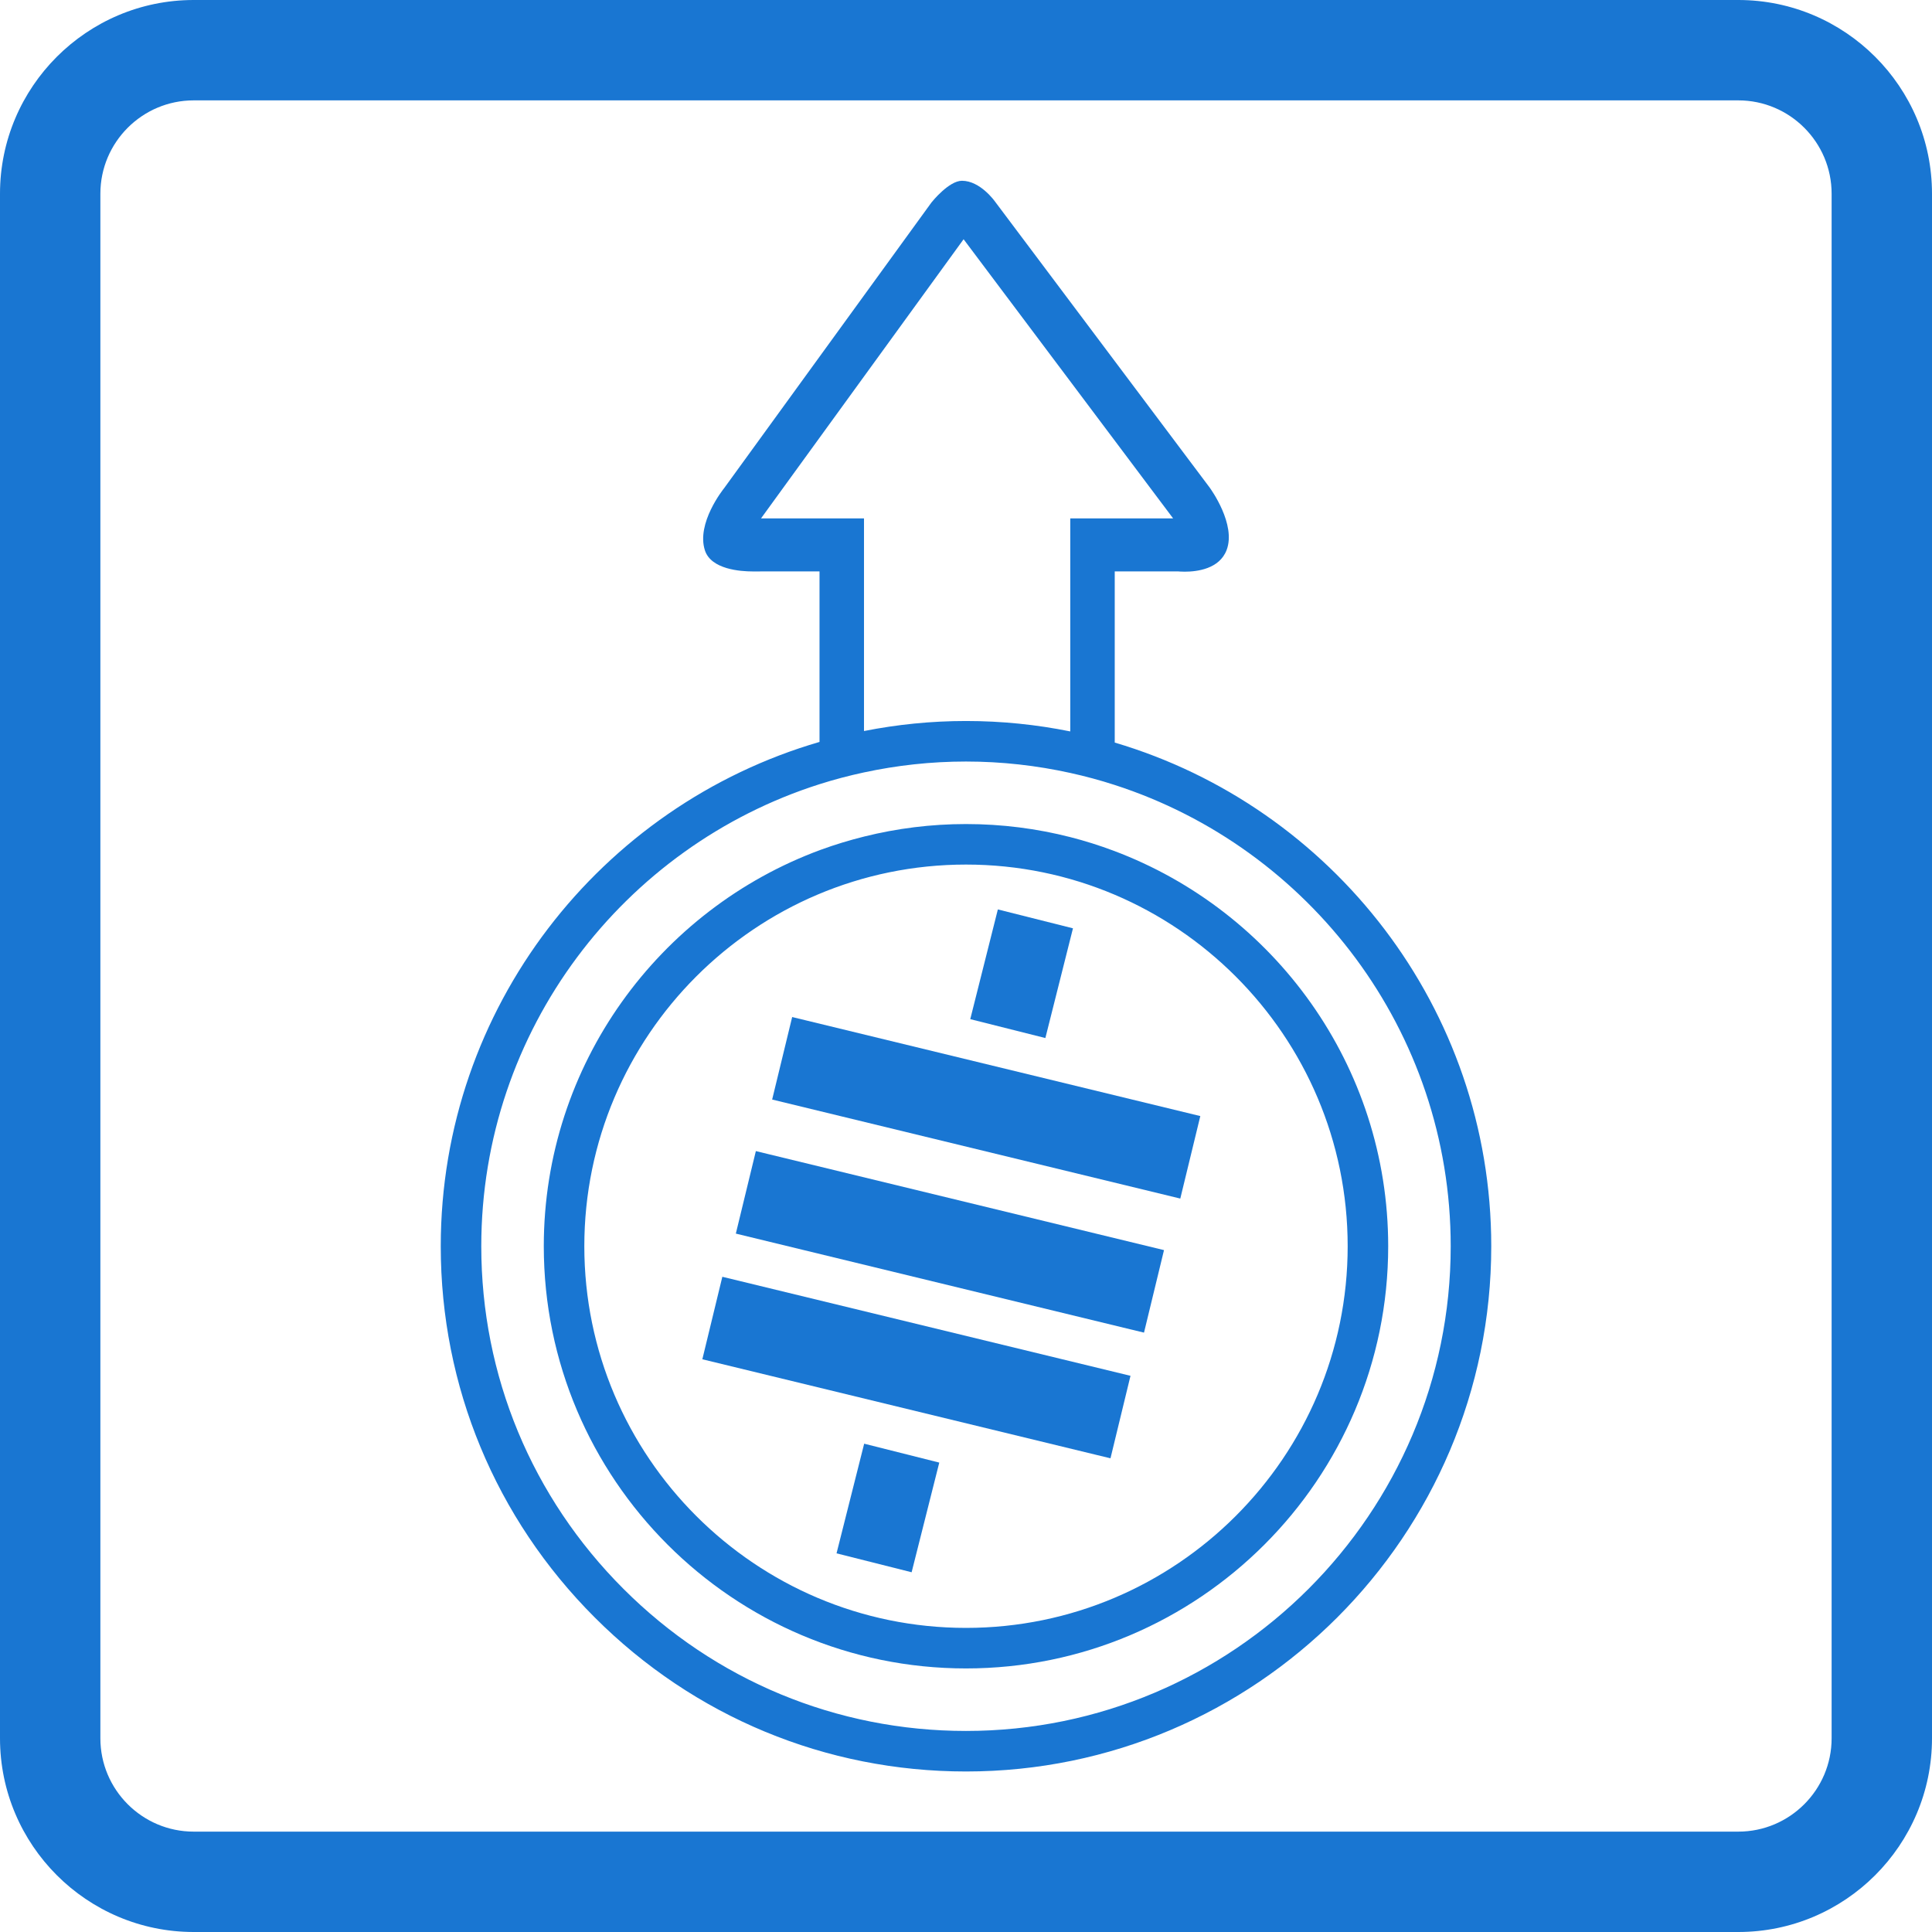
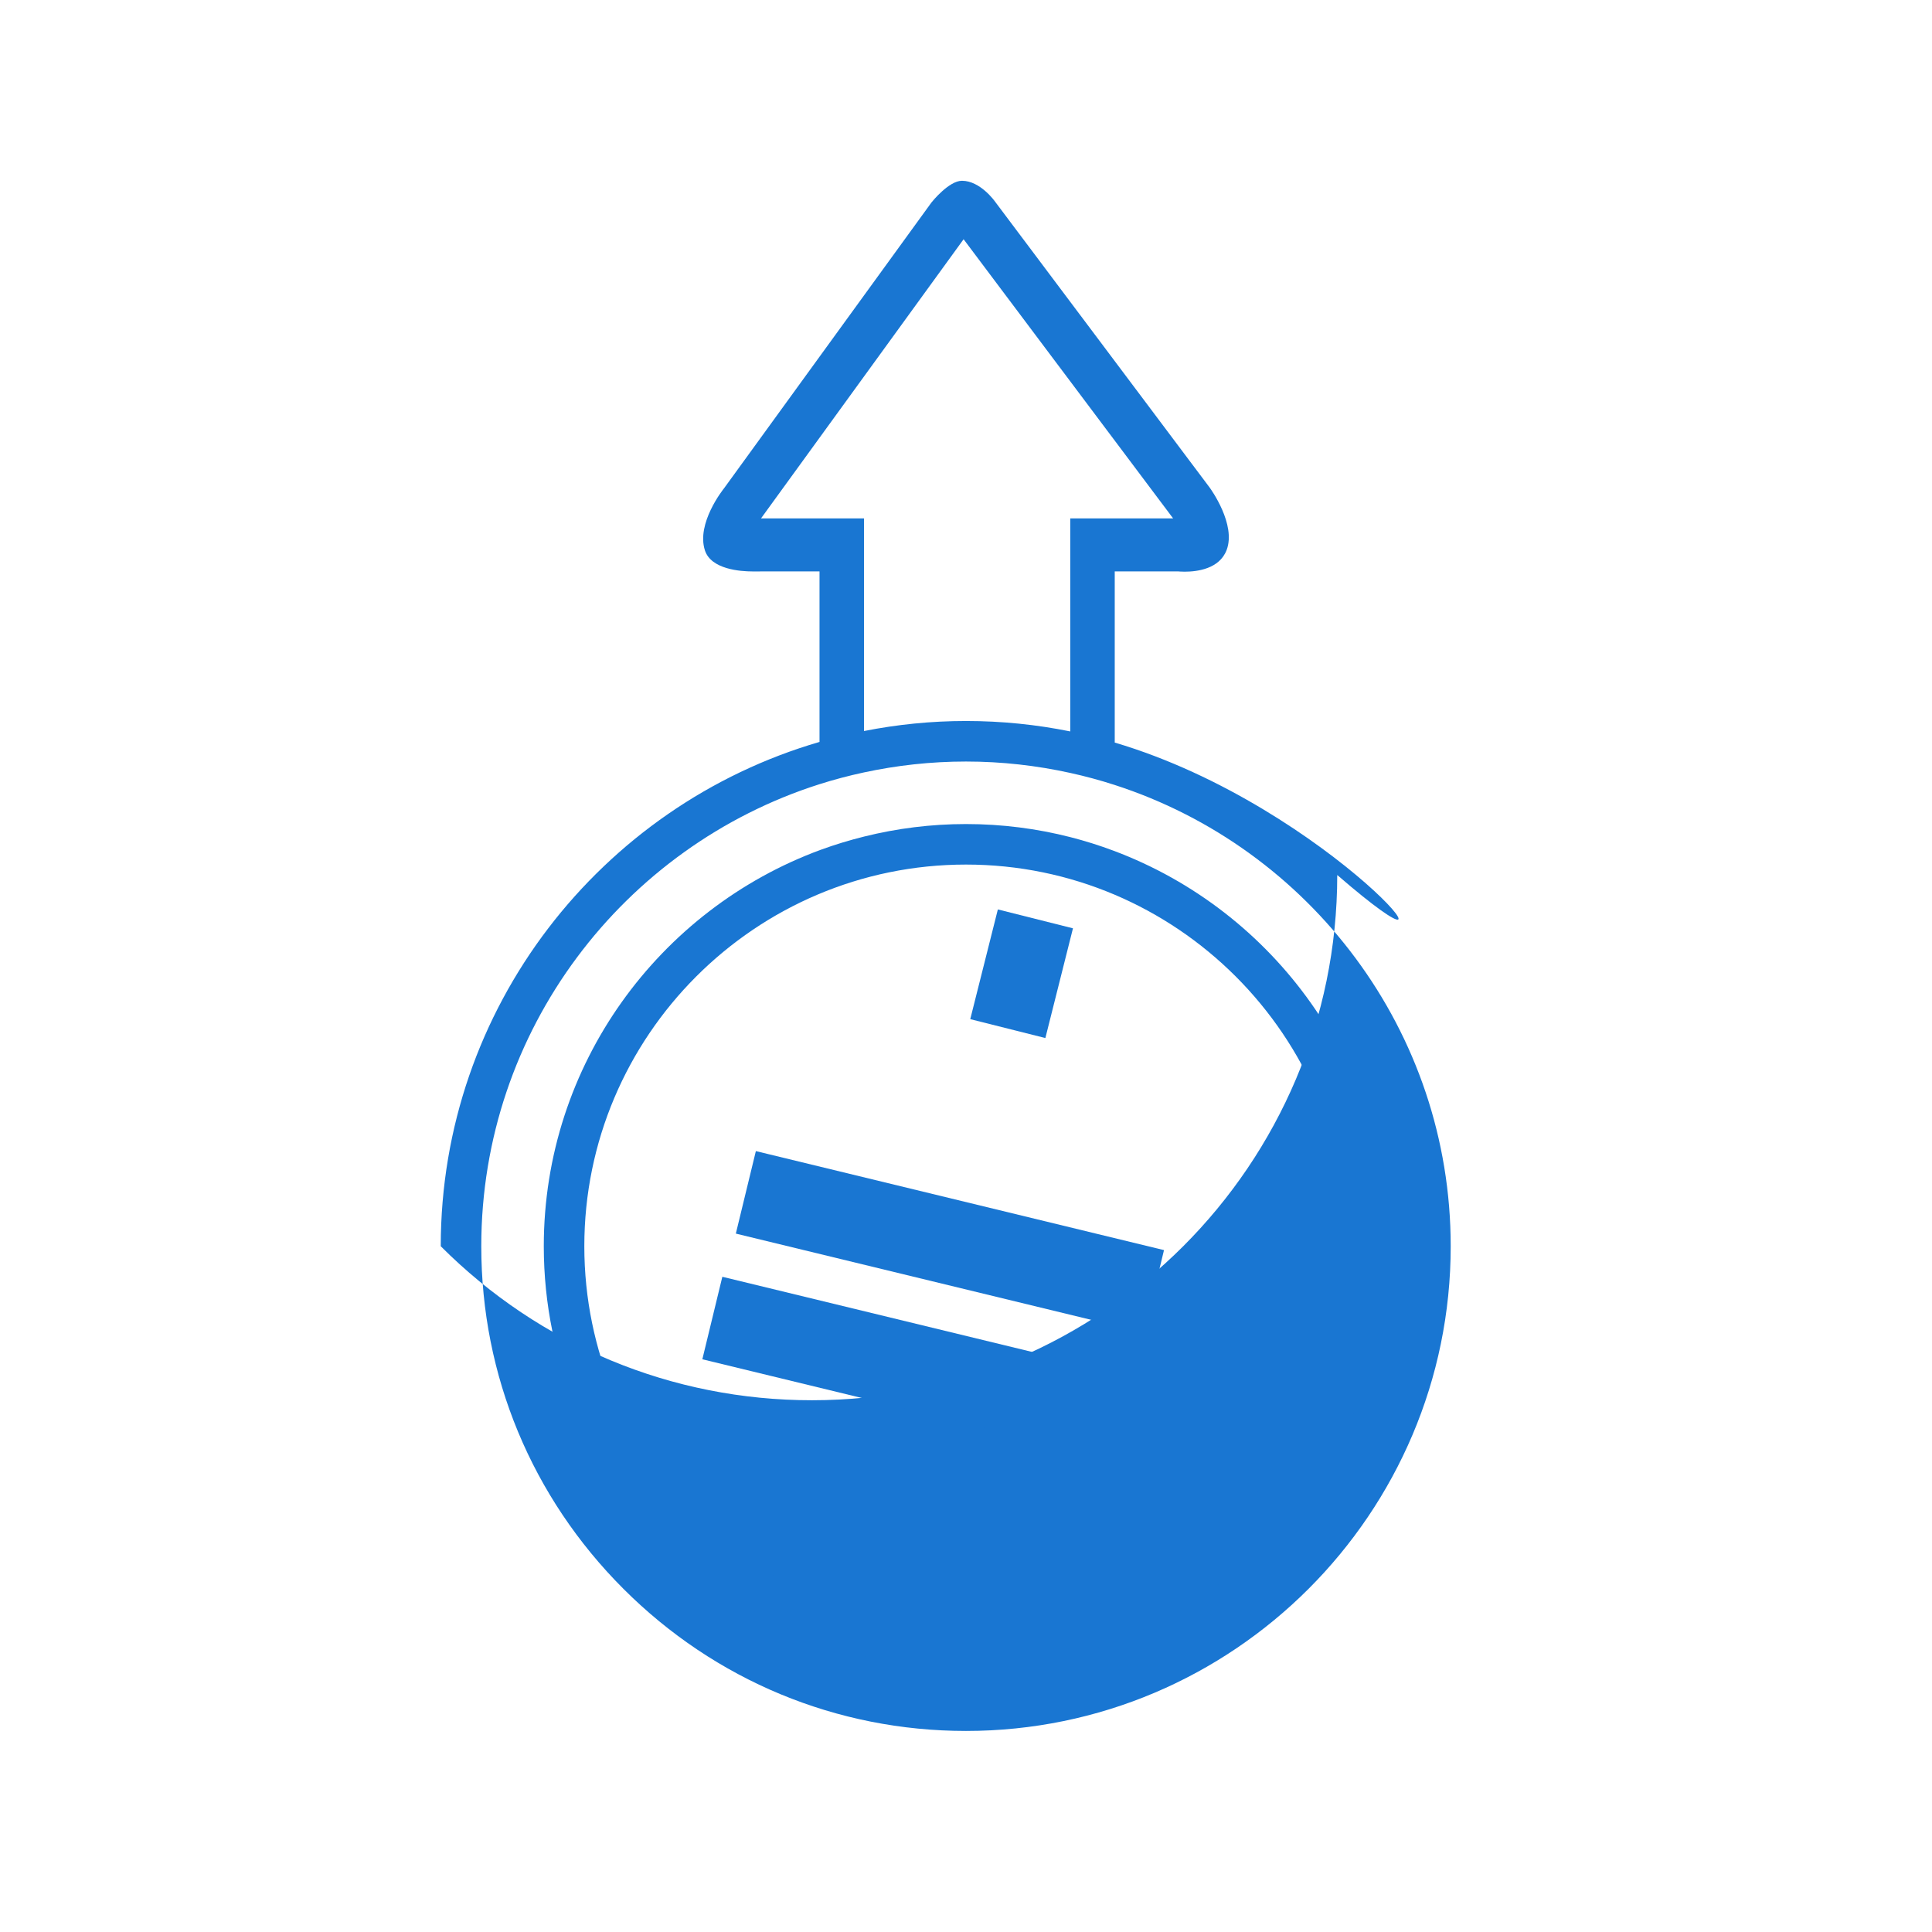
<svg xmlns="http://www.w3.org/2000/svg" version="1.1" id="Layer_1" x="0px" y="0px" width="300px" height="300px" viewBox="0 0 300 300" enable-background="new 0 0 300 300" xml:space="preserve">
  <g>
    <path fill="none" d="M166.189,113.575V80.494h15.971l-32.533-43.345l-31.455,43.345h15.989v33.02   c5.125-1.015,10.418-1.558,15.838-1.558C155.542,111.956,160.954,112.516,166.189,113.575z" />
    <path fill="none" d="M149.999,252.779c32.679,0,59.267-26.586,59.267-59.264c0-32.679-26.588-59.266-59.267-59.266   c-32.68,0-59.266,26.587-59.266,59.266C90.733,226.193,117.319,252.779,149.999,252.779z M141.557,244.139l-11.659-2.936   l4.291-17.027l11.661,2.936L141.557,244.139z M154.979,141.25l11.658,2.934l-4.289,17.031l-11.658-2.934L154.979,141.25z    M123.008,157.924l2.202,0.535l61.174,14.844l-3.108,12.812L119.9,170.736L123.008,157.924z M117.37,178.74l2.199,0.535   l61.177,14.842l-3.105,12.811l-2.199-0.529l-61.182-14.846L117.37,178.74z M112.164,198.258l63.378,15.377l-3.106,12.809   l-2.199-0.53l-61.177-14.845L112.164,198.258z" />
    <path fill="none" d="M269.92,12.587H30.08c-9.646,0-17.494,7.846-17.494,17.493v239.838c0,9.648,7.848,17.492,17.494,17.492h239.84   c9.646,0,17.493-7.848,17.493-17.492V30.08C287.413,20.433,279.566,12.587,269.92,12.587z M149.999,275.074   c-21.754,0-42.226-8.49-57.646-23.914c-15.422-15.42-23.914-35.893-23.914-57.645c0-37.078,24.879-68.436,58.814-78.31V88.725   h-4.568c-0.002,0-5.473,0.01-5.797,0.01c-1.916,0-6.474-0.319-7.432-3.277c-1.355-4.2,2.811-9.434,2.987-9.655l32.201-44.371   c0.12-0.152,2.712-3.361,4.728-3.361c2.835,0,5.069,3.139,5.165,3.272l33.307,44.379c0.172,0.236,4.131,5.723,2.626,9.685   c-1.112,2.929-4.556,3.364-6.51,3.364c-0.565,0-0.954-0.036-1.037-0.045h-9.829v26.582c33.758,9.987,58.465,41.258,58.465,78.209   C231.561,238.486,194.973,275.074,149.999,275.074z" />
    <g>
-       <path fill="#1976D2" d="M173.096,115.306V88.725h9.828c0.083,0.009,0.471,0.045,1.037,0.045c1.954,0,5.396-0.435,6.51-3.364    c1.504-3.962-2.455-9.448-2.626-9.685l-33.307-44.379c-0.095-0.133-2.33-3.272-5.165-3.272c-2.016,0-4.607,3.209-4.728,3.361    l-32.201,44.371c-0.177,0.222-4.343,5.455-2.987,9.655c0.958,2.958,5.516,3.277,7.432,3.277c0.324,0,5.795-0.01,5.797-0.01h4.568    v26.482c-33.936,9.874-58.814,41.231-58.814,78.31c0,21.752,8.492,42.225,23.914,57.645c15.42,15.424,35.892,23.914,57.646,23.914    c44.973,0,81.561-36.588,81.561-81.559C231.561,156.564,206.852,125.293,173.096,115.306z M149.999,268.781    c-20.072,0-38.965-7.838-53.197-22.07c-14.232-14.232-22.069-33.123-22.069-53.195c0-33.576,22.104-62.082,52.521-71.746    c2.258-0.719,4.562-1.325,6.907-1.83c5.108-1.098,10.403-1.69,15.838-1.69c5.558,0,10.972,0.622,16.19,1.771    c2.345,0.516,4.648,1.138,6.904,1.87c30.236,9.772,52.172,38.177,52.172,71.625C225.266,235.016,191.501,268.781,149.999,268.781z     M118.172,80.494l31.455-43.345l32.533,43.345h-15.971v33.081c-5.235-1.059-10.647-1.619-16.19-1.619    c-5.42,0-10.713,0.543-15.838,1.558v-33.02H118.172z" />
+       <path fill="#1976D2" d="M173.096,115.306V88.725h9.828c0.083,0.009,0.471,0.045,1.037,0.045c1.954,0,5.396-0.435,6.51-3.364    c1.504-3.962-2.455-9.448-2.626-9.685l-33.307-44.379c-0.095-0.133-2.33-3.272-5.165-3.272c-2.016,0-4.607,3.209-4.728,3.361    l-32.201,44.371c-0.177,0.222-4.343,5.455-2.987,9.655c0.958,2.958,5.516,3.277,7.432,3.277c0.324,0,5.795-0.01,5.797-0.01h4.568    v26.482c-33.936,9.874-58.814,41.231-58.814,78.31c15.42,15.424,35.892,23.914,57.646,23.914    c44.973,0,81.561-36.588,81.561-81.559C231.561,156.564,206.852,125.293,173.096,115.306z M149.999,268.781    c-20.072,0-38.965-7.838-53.197-22.07c-14.232-14.232-22.069-33.123-22.069-53.195c0-33.576,22.104-62.082,52.521-71.746    c2.258-0.719,4.562-1.325,6.907-1.83c5.108-1.098,10.403-1.69,15.838-1.69c5.558,0,10.972,0.622,16.19,1.771    c2.345,0.516,4.648,1.138,6.904,1.87c30.236,9.772,52.172,38.177,52.172,71.625C225.266,235.016,191.501,268.781,149.999,268.781z     M118.172,80.494l31.455-43.345l32.533,43.345h-15.971v33.081c-5.235-1.059-10.647-1.619-16.19-1.619    c-5.42,0-10.713,0.543-15.838,1.558v-33.02H118.172z" />
      <path fill="#1976D2" d="M172.912,132.099c-2.189-0.821-4.432-1.528-6.727-2.114c-5.181-1.321-10.603-2.027-16.188-2.027    c-5.442,0-10.729,0.678-15.785,1.934c-2.309,0.574-4.573,1.259-6.78,2.068c-25.064,9.219-42.993,33.332-42.993,61.556    c0,36.148,29.408,65.558,65.559,65.558c36.149,0,65.56-29.408,65.56-65.558C215.559,165.424,197.795,141.413,172.912,132.099z     M149.999,252.779c-32.68,0-59.266-26.586-59.266-59.264c0-32.679,26.586-59.266,59.266-59.266    c32.679,0,59.267,26.587,59.267,59.266C209.266,226.193,182.678,252.779,149.999,252.779z" />
-       <polygon fill="#1976D2" points="123.008,157.924 119.899,170.736 183.275,186.113 186.384,173.303 125.21,158.459   " />
      <polygon fill="#1976D2" points="117.37,178.74 114.26,191.553 175.439,206.398 177.641,206.928 180.746,194.117 119.569,179.275       " />
      <polygon fill="#1976D2" points="109.059,211.068 170.234,225.912 172.436,226.443 175.542,213.635 112.164,198.258   " />
      <rect x="152.661" y="142.451" transform="matrix(-0.97 -0.244 0.244 -0.97 275.647 336.613)" fill="#1976D2" width="12.023" height="17.564" />
      <polygon fill="#1976D2" points="129.897,241.203 141.557,244.139 145.85,227.111 134.188,224.176   " />
    </g>
  </g>
  <g>
-     <path fill="#1976D2" d="M269.921,0H30.08C13.493,0,0,13.494,0,30.08v239.84C0,286.506,13.493,300,30.08,300h239.841   C286.506,300,300,286.506,300,269.92V30.08C300,13.494,286.506,0,269.921,0z M269.921,284.414H30.08   c-7.992,0-14.494-6.502-14.494-14.494V30.08c0-7.992,6.502-14.494,14.494-14.494h239.841c7.991,0,14.492,6.502,14.492,14.494   v239.84C284.413,277.912,277.912,284.414,269.921,284.414z" />
-   </g>
+     </g>
</svg>